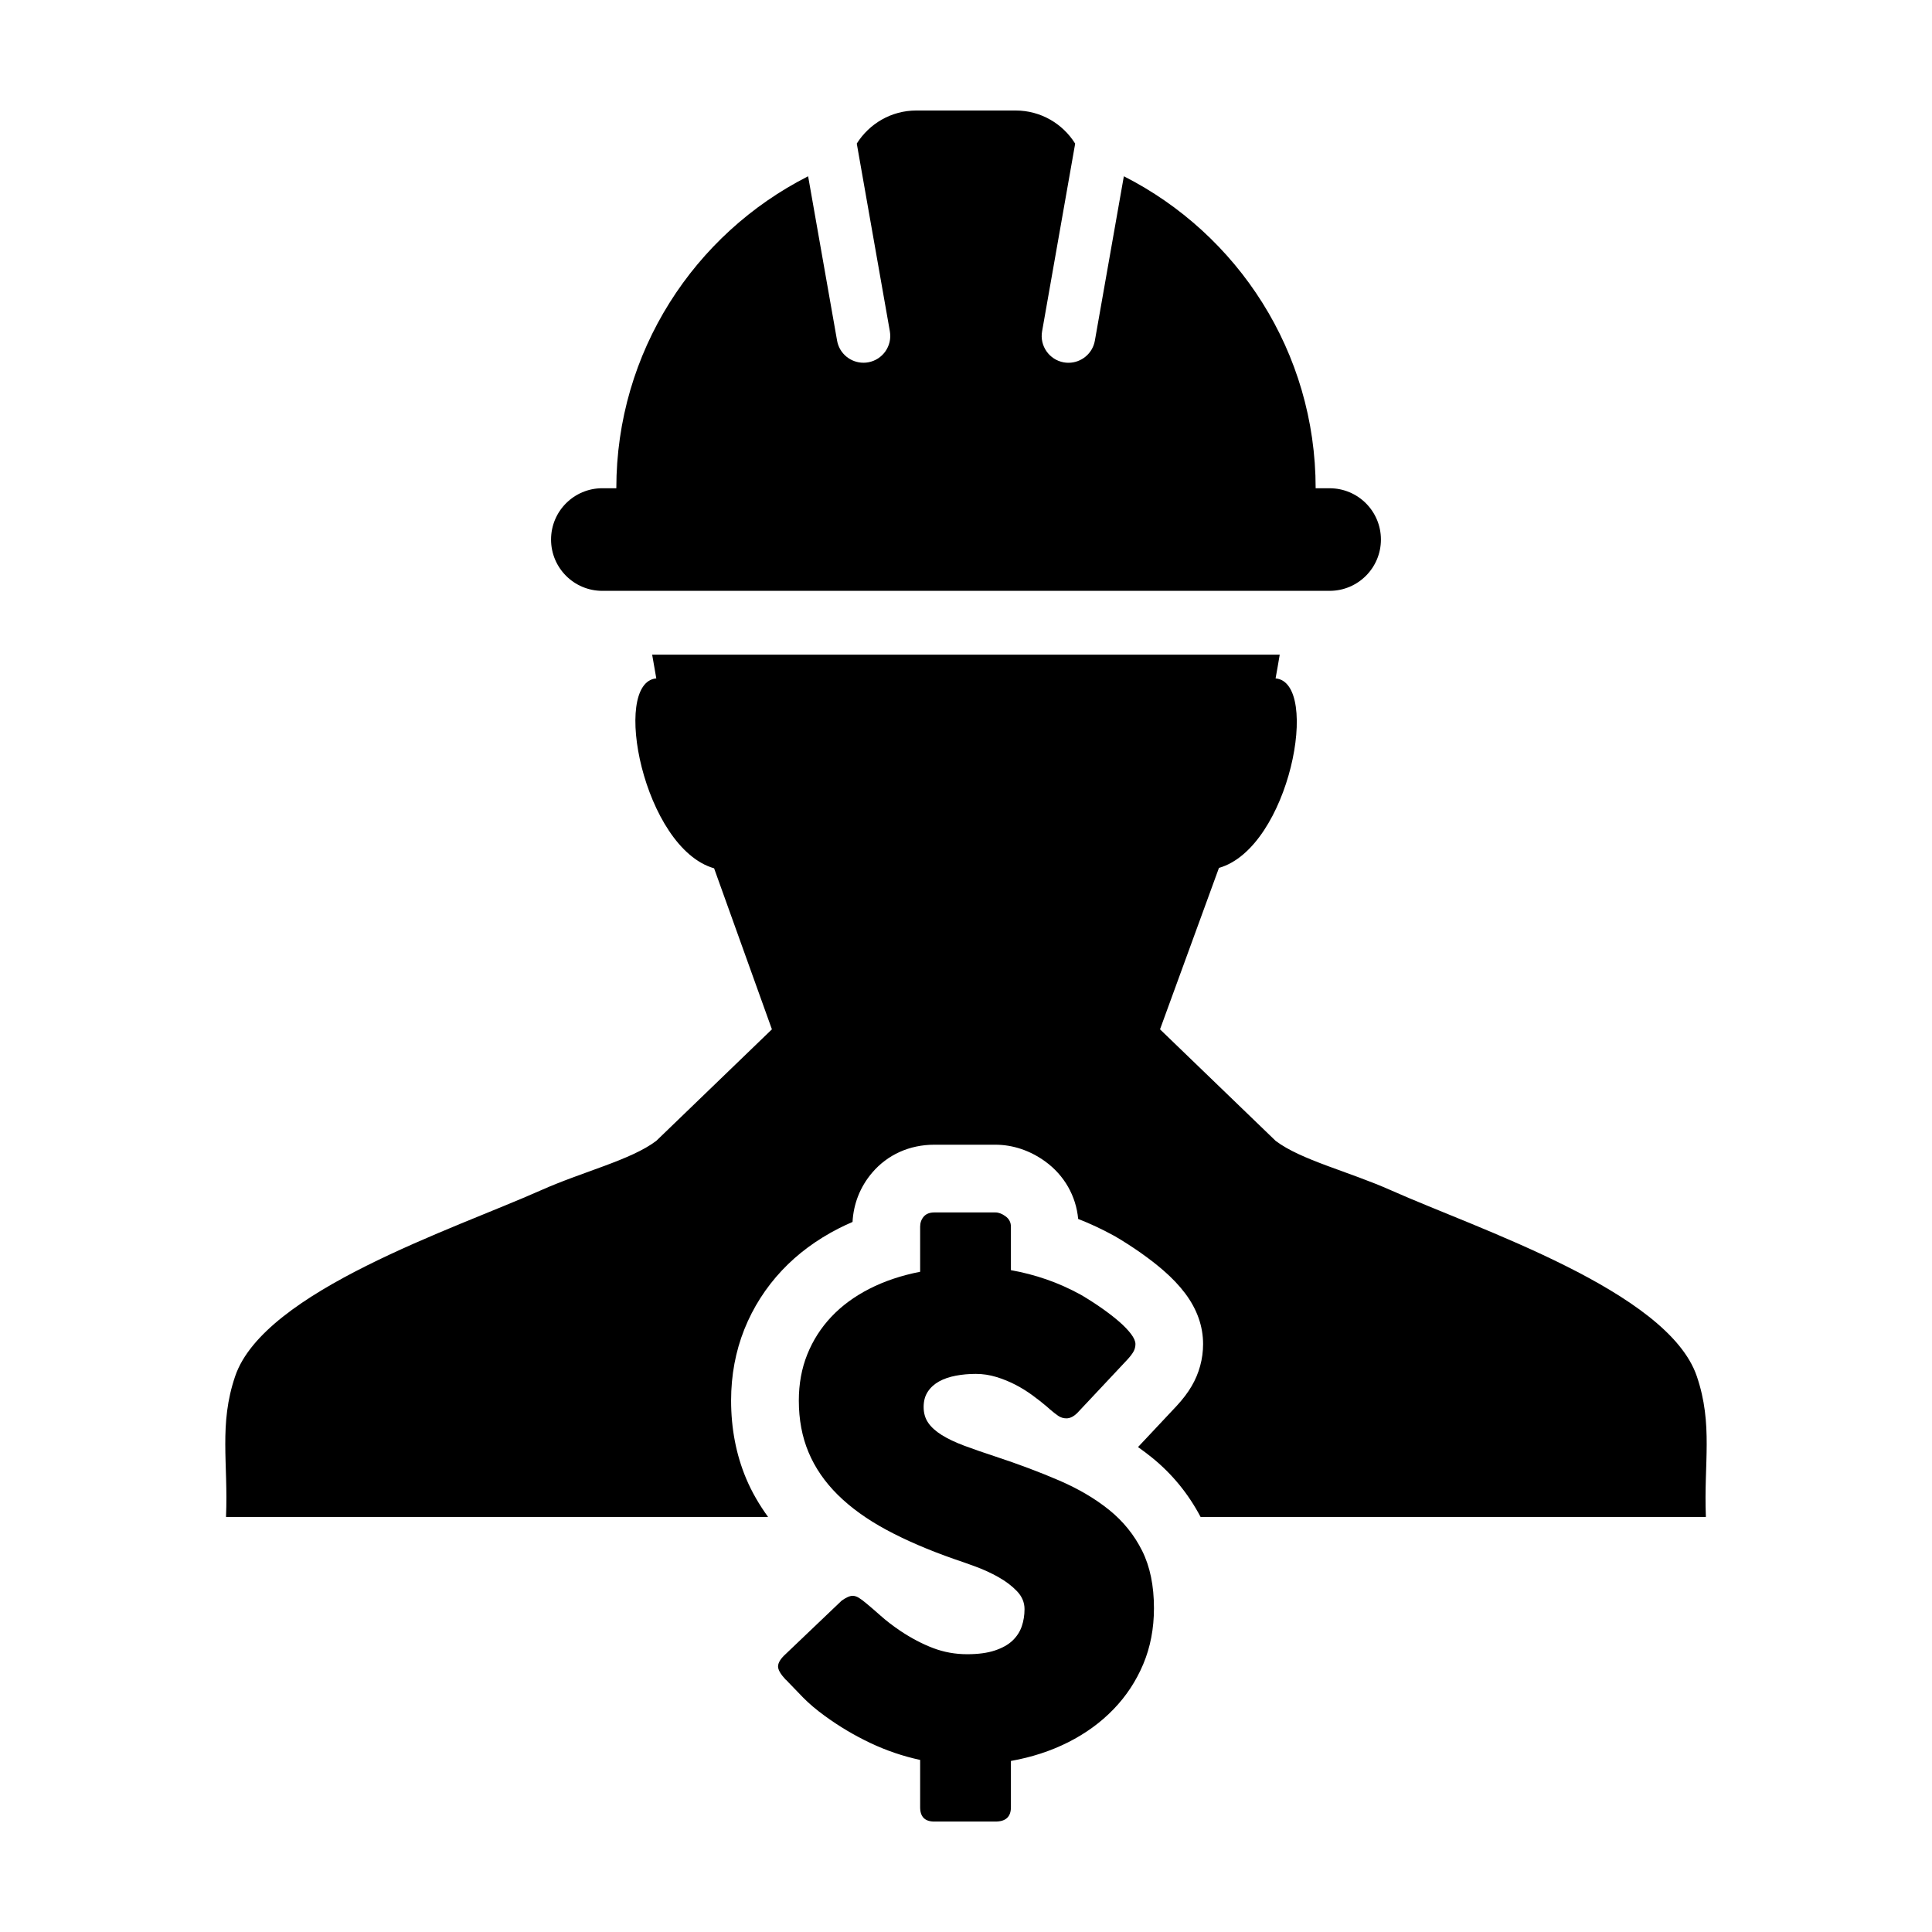
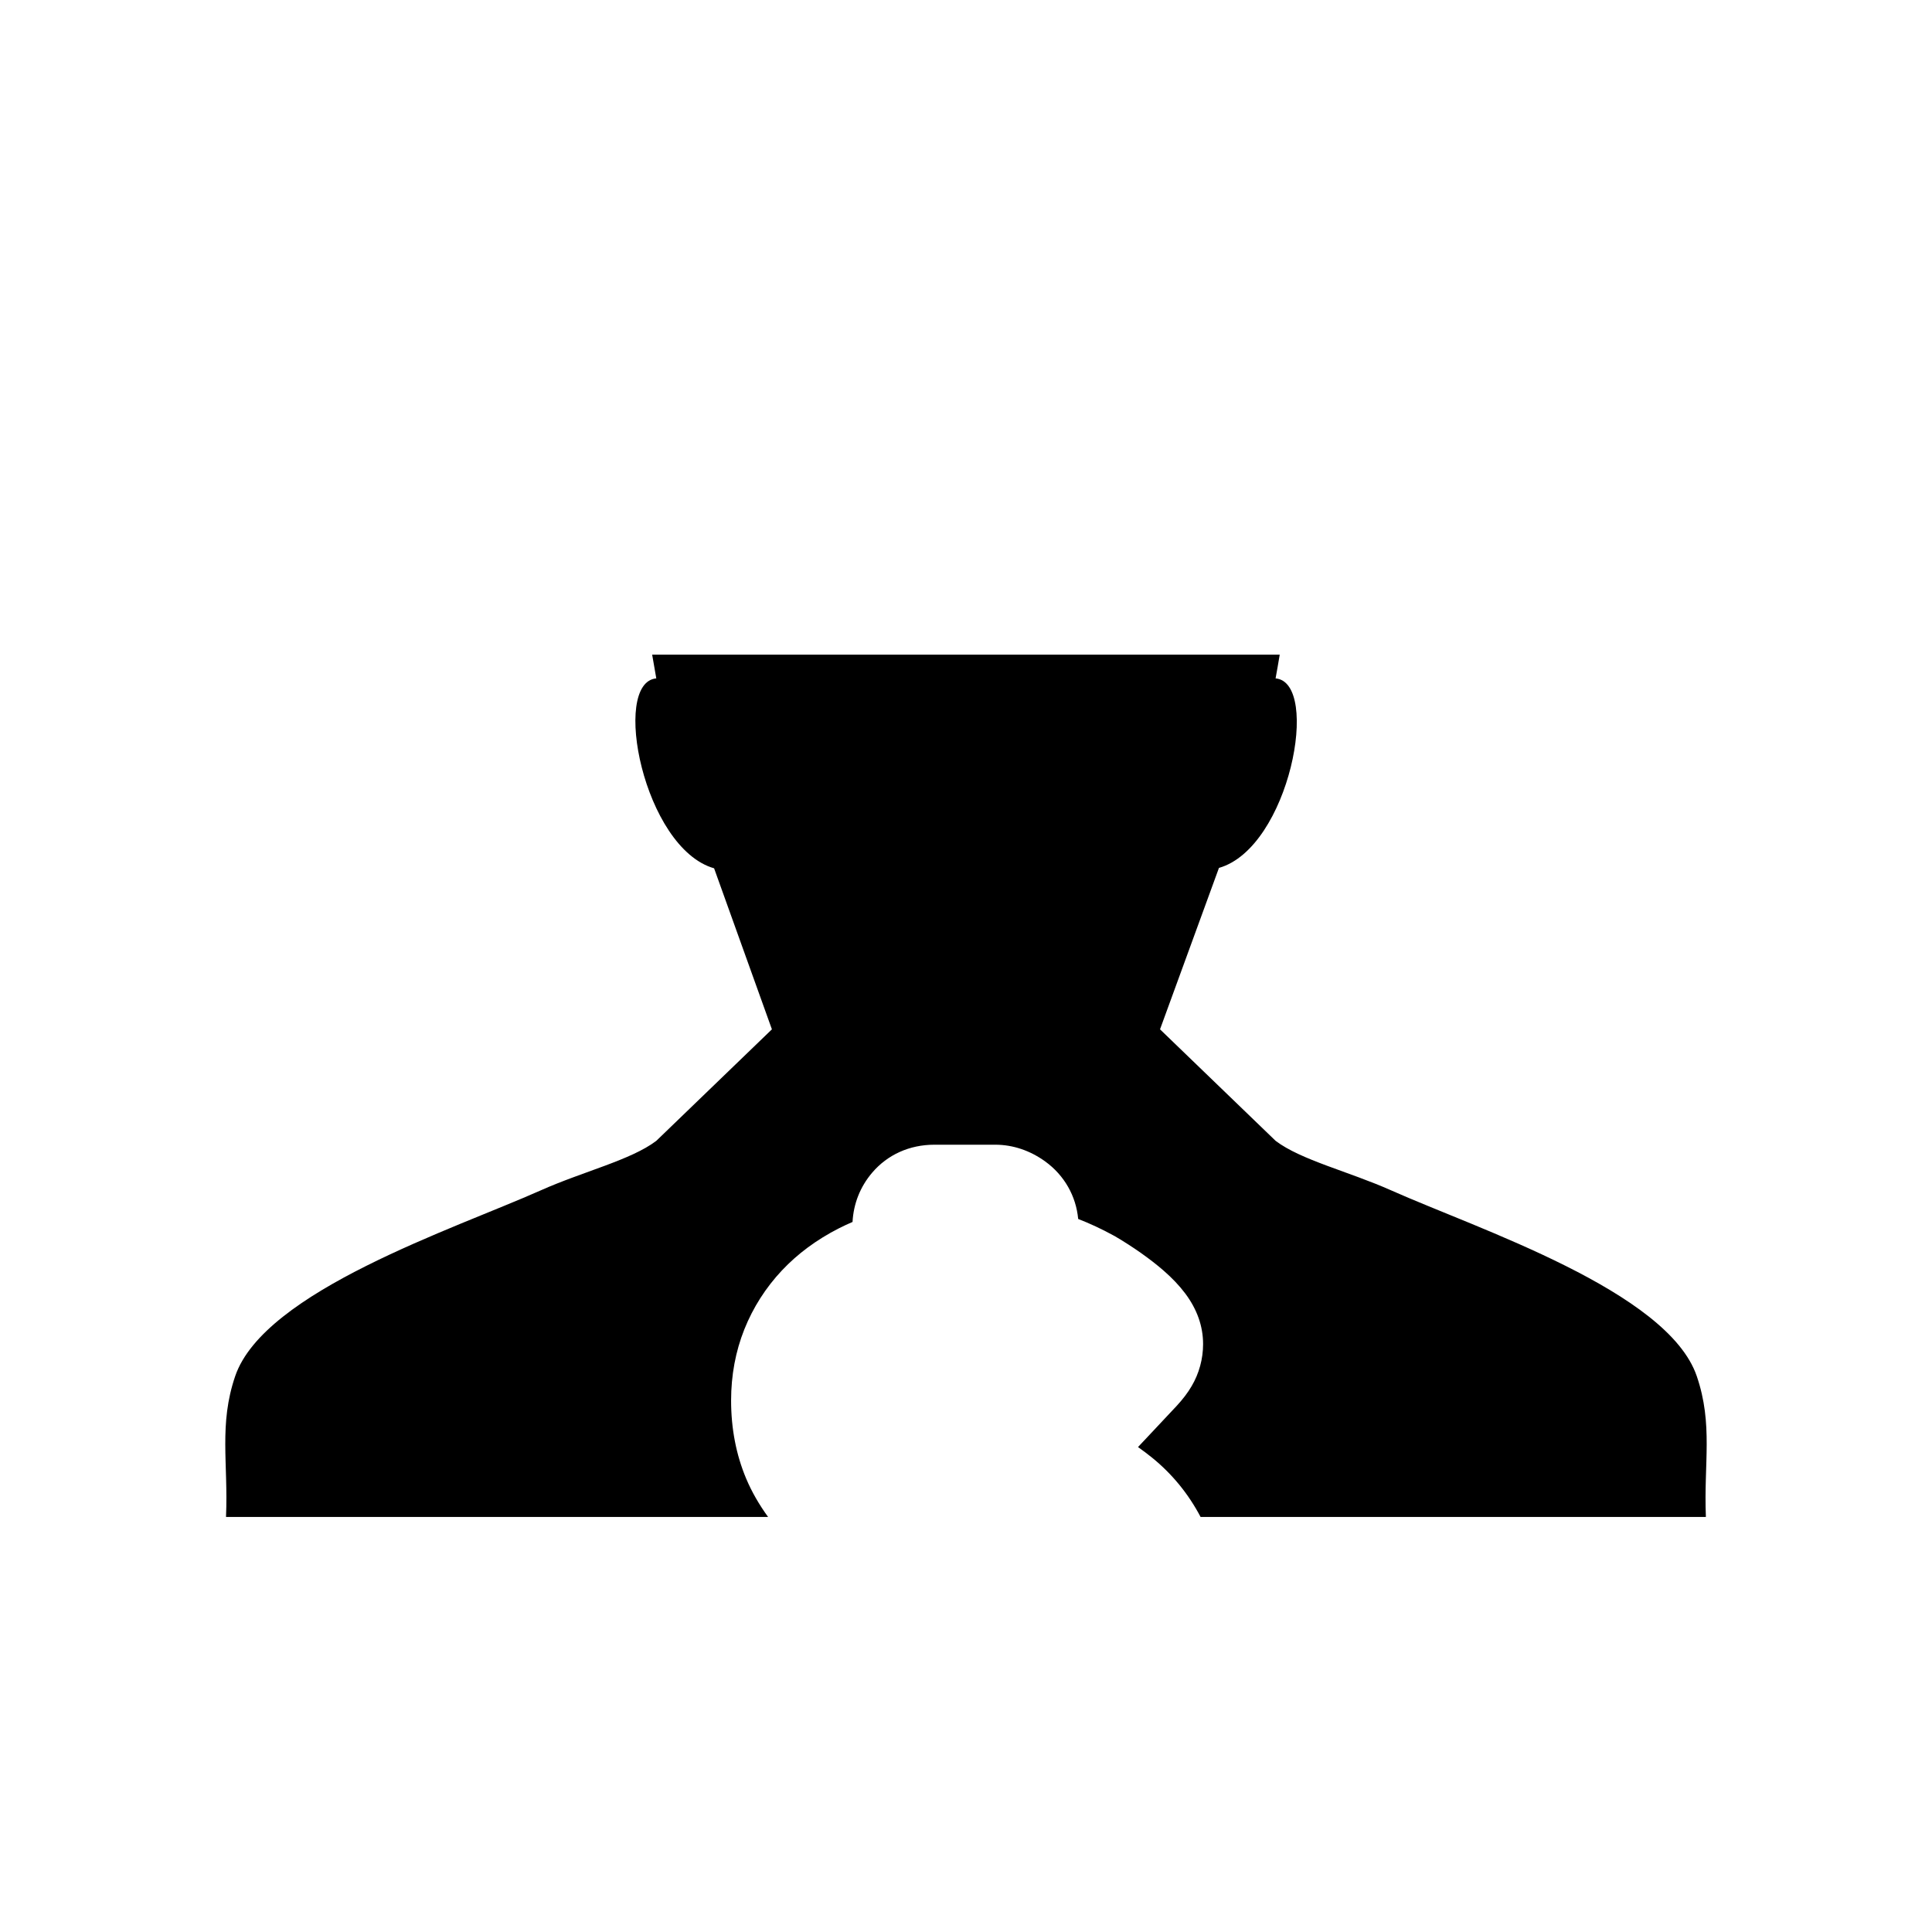
<svg xmlns="http://www.w3.org/2000/svg" fill="#000000" width="800px" height="800px" version="1.1" viewBox="144 144 512 512">
  <g>
    <path d="m593.66 508.69c-7.715-22.555-58.062-39.004-80.973-49.223-11.23-5.008-23.926-8.039-30.633-13.129l-30.637-29.555 15.617-42.777c18.691-5.336 27.055-49.125 15.008-50.227 0.379-2.012 0.734-4.156 1.098-6.289h-166.31c0.363 2.137 0.727 4.273 1.094 6.289-12.035 1.098-3.359 44.996 15.32 50.332l15.32 42.672-30.641 29.555c-6.711 5.094-19.418 8.117-30.637 13.129-22.898 10.211-73.25 26.668-80.957 49.223-4.363 12.785-1.828 23.086-2.43 37.215v0.102h143.65c-2.336-3.219-4.316-6.613-5.824-10.203-2.637-6.281-3.977-13.23-3.977-20.656 0-6.676 1.184-13.023 3.512-18.863 2.316-5.789 5.668-11.043 9.961-15.609 4.144-4.41 9.191-8.141 15.008-11.113 1.203-0.613 2.438-1.188 3.703-1.734 0.258-4.832 2.019-9.305 5.176-13.027 4.07-4.797 9.934-7.441 16.5-7.441h16.156c4.66 0 9.238 1.543 13.254 4.457 5.039 3.664 8.141 9.129 8.711 15.219 3.144 1.223 6.277 2.684 9.336 4.363l0.242 0.125 0.23 0.133c2.348 1.375 4.625 2.848 6.781 4.363 2.231 1.578 4.266 3.148 6.055 4.711 2.277 1.984 4.141 3.953 5.699 6.016 3.16 4.203 4.758 8.723 4.758 13.441 0 3.934-1.059 7.805-3.039 11.156-1.031 1.77-2.344 3.488-4.055 5.332l-10.152 10.812c1.25 0.875 2.453 1.785 3.606 2.711 5.438 4.383 9.766 9.715 12.973 15.805h133.91c0-0.035-0.012-0.074-0.012-0.102h0.012c-0.578-14.129 1.957-24.426-2.414-37.211z" />
-     <path d="m303.62 300.58h192.74c7.516 0 13.598-6.086 13.598-13.594 0-7.512-6.082-13.594-13.598-13.594h-3.699c0-36.117-20.676-67.383-50.828-82.68l-7.68 43.551c-0.605 3.445-3.606 5.875-6.992 5.875-0.402 0-0.82-0.035-1.234-0.105-3.871-0.691-6.445-4.375-5.762-8.23l8.766-49.742c-3.285-5.273-9.125-8.777-15.789-8.777h-26.305c-6.66 0-12.488 3.508-15.785 8.766l8.766 49.742c0.684 3.863-1.891 7.547-5.762 8.23-0.414 0.074-0.828 0.105-1.234 0.105-3.391 0-6.394-2.422-6.992-5.875l-7.672-43.539c-30.152 15.285-50.828 46.551-50.828 82.672h-3.703c-7.512 0-13.594 6.082-13.594 13.594-0.004 7.516 6.078 13.602 13.59 13.602z" />
-     <path d="m437.94 544.15c-3.727-3.008-8.152-5.606-13.285-7.82-5.129-2.207-10.727-4.312-16.801-6.316-3.148-1.027-5.914-1.996-8.289-2.875-2.379-0.891-4.375-1.84-5.977-2.836-1.605-1.004-2.812-2.09-3.613-3.266-0.801-1.168-1.203-2.562-1.203-4.168 0-1.602 0.371-2.969 1.125-4.086 0.734-1.117 1.75-2.016 3.004-2.707 1.258-0.691 2.727-1.184 4.383-1.5 1.668-0.316 3.441-0.48 5.336-0.48 1.828 0 3.633 0.277 5.41 0.816 1.785 0.539 3.465 1.234 5.078 2.062 1.598 0.832 3.102 1.77 4.508 2.797 1.406 1.027 2.68 2.035 3.824 3.008l0.777 0.691c0.801 0.691 1.531 1.258 2.195 1.723 0.656 0.453 1.387 0.684 2.191 0.684 0.973 0 1.949-0.484 2.922-1.461l13.148-14.008c0.742-0.801 1.305-1.516 1.676-2.156 0.367-0.629 0.555-1.316 0.555-2.055 0-0.742-0.387-1.637-1.16-2.664-0.777-1.027-1.82-2.121-3.133-3.266-1.32-1.145-2.852-2.332-4.606-3.566-1.75-1.223-3.594-2.414-5.543-3.562-3.039-1.668-6.09-3.027-9.152-4.086-3.062-1.059-6.195-1.879-9.41-2.449v-11.516c0-1.148-0.469-2.066-1.41-2.75-0.945-0.691-1.848-1.031-2.711-1.031h-16.156c-1.258 0-2.207 0.379-2.836 1.117-0.629 0.746-0.941 1.633-0.941 2.664v11.945c-4.988 0.973-9.473 2.481-13.457 4.516-3.981 2.035-7.344 4.516-10.098 7.438-2.75 2.922-4.871 6.246-6.363 9.969-1.492 3.723-2.231 7.793-2.231 12.203 0 5.043 0.855 9.613 2.578 13.715 1.719 4.098 4.297 7.856 7.738 11.262s7.734 6.504 12.891 9.285c5.152 2.777 11.176 5.367 18.047 7.773 1.547 0.52 3.379 1.152 5.5 1.941 2.117 0.766 4.152 1.703 6.102 2.793 1.949 1.09 3.598 2.336 4.941 3.738 1.344 1.402 2.016 2.996 2.016 4.766 0 1.602-0.246 3.125-0.73 4.555-0.488 1.43-1.309 2.695-2.449 3.785-1.148 1.094-2.707 1.965-4.684 2.625-1.98 0.66-4.422 0.988-7.344 0.988-3.152 0-6.16-0.543-9.027-1.633-2.867-1.09-5.758-2.609-8.68-4.555-1.949-1.32-3.684-2.644-5.203-4-1.516-1.344-2.762-2.418-3.734-3.223-0.805-0.684-1.492-1.199-2.066-1.547-0.574-0.348-1.117-0.52-1.633-0.52-0.746 0-1.719 0.43-2.922 1.289l-14.871 14.184c-1.32 1.199-1.977 2.289-1.977 3.258 0 0.867 0.656 2.012 1.977 3.441 0.055 0.059 0.109 0.102 0.176 0.133 0.055 0.023 0.109 0.098 0.172 0.211 0.055 0.059 0.109 0.105 0.172 0.125 0.055 0.031 0.109 0.105 0.172 0.223l0.258 0.25c0.918 0.977 2.168 2.266 3.742 3.875 1.578 1.602 3.508 3.238 5.801 4.898 3.785 2.75 7.789 5.133 12.031 7.141 4.238 2 8.621 3.492 13.156 4.465v12.551c0 2.523 1.258 3.785 3.777 3.785h16.156c2.75 0 4.121-1.258 4.121-3.785v-12.281c5.508-0.977 10.566-2.625 15.176-4.949 4.609-2.324 8.605-5.223 11.992-8.723 3.379-3.492 6.016-7.488 7.906-11.984 1.891-4.504 2.836-9.441 2.836-14.828 0-5.961-1.043-11.027-3.133-15.215-2.098-4.199-5.012-7.805-8.738-10.82z" />
  </g>
</svg>